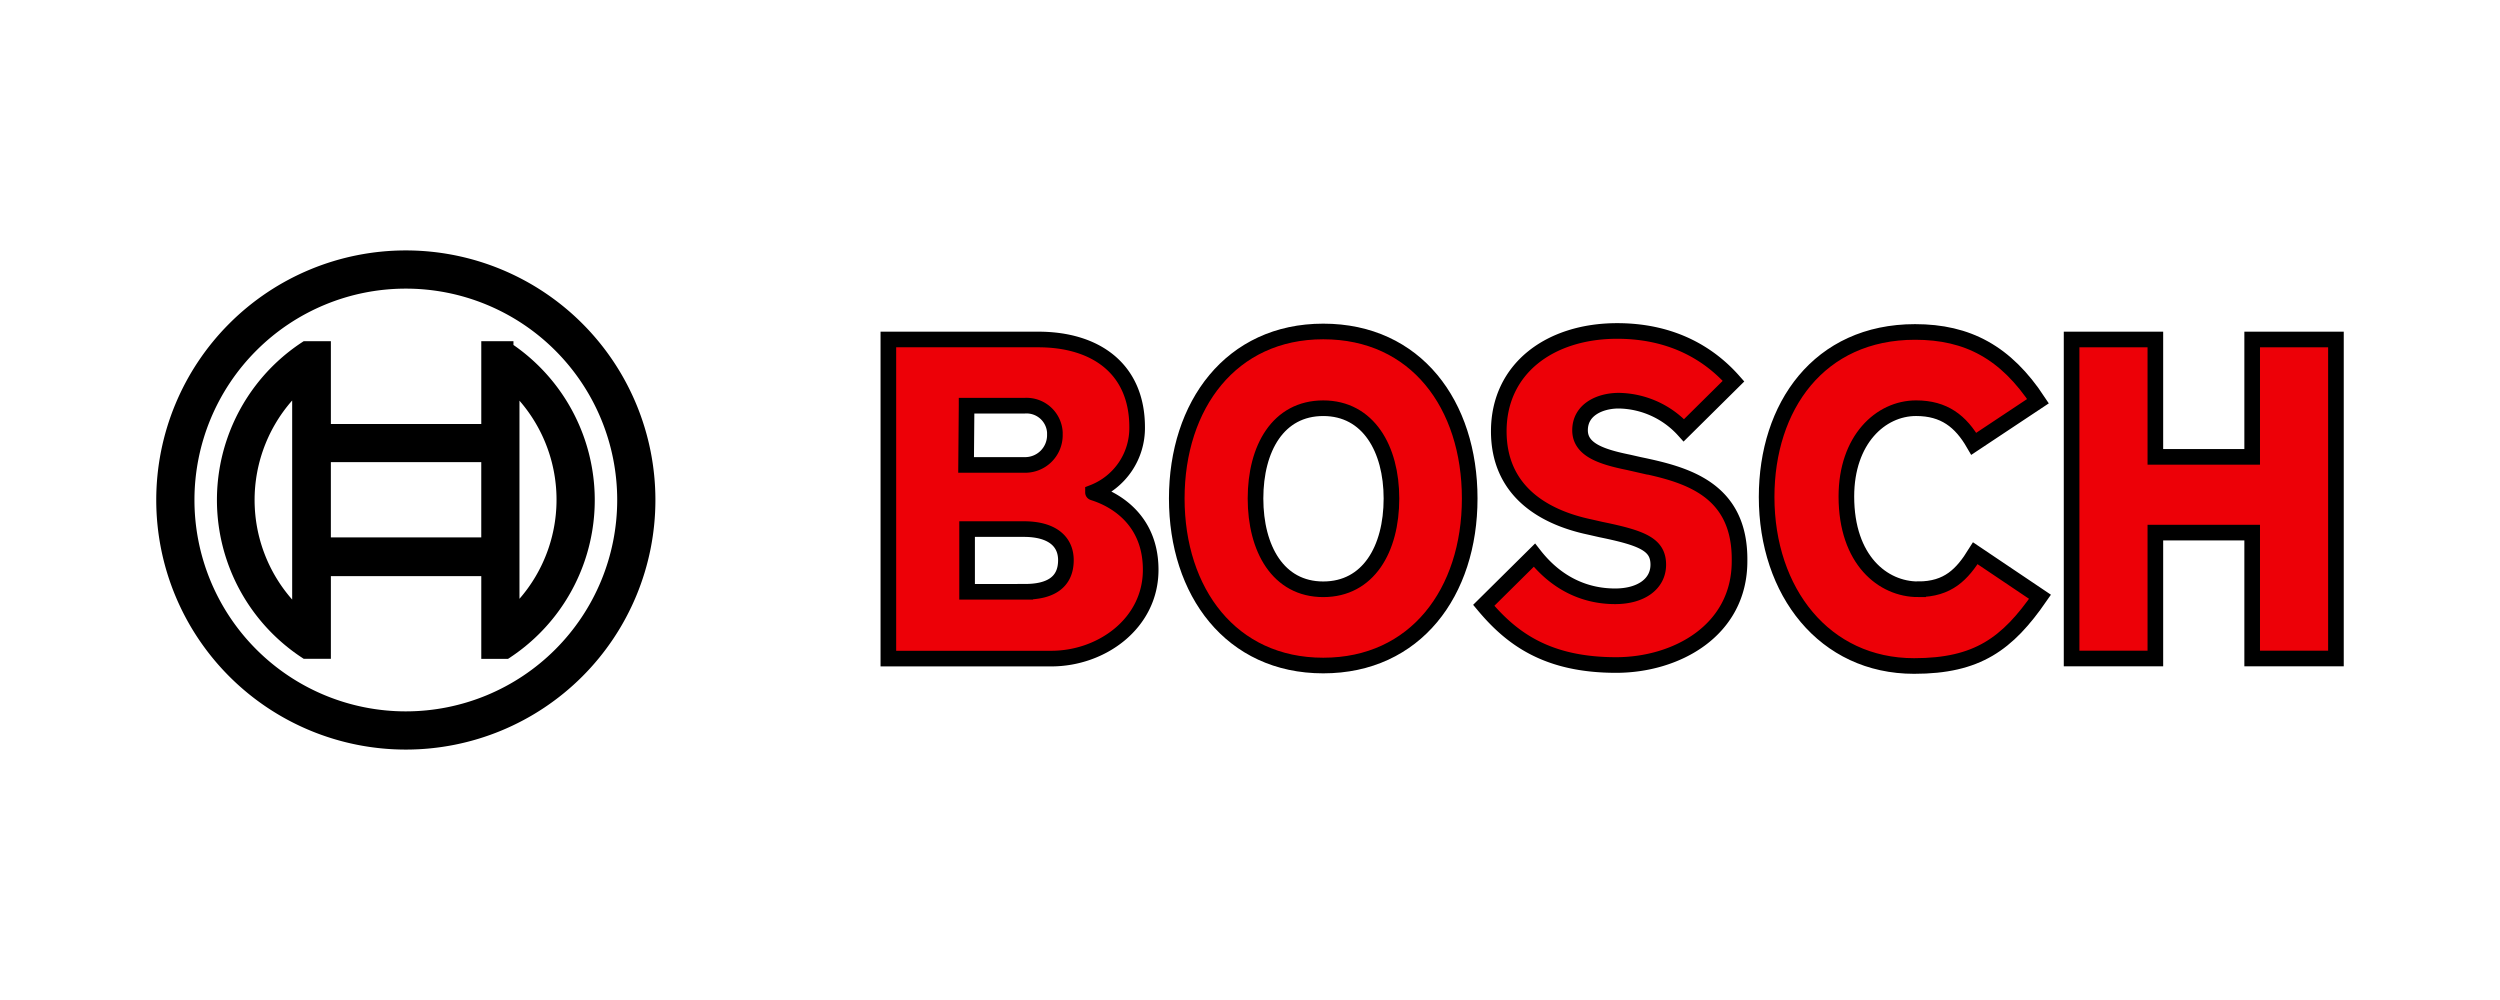
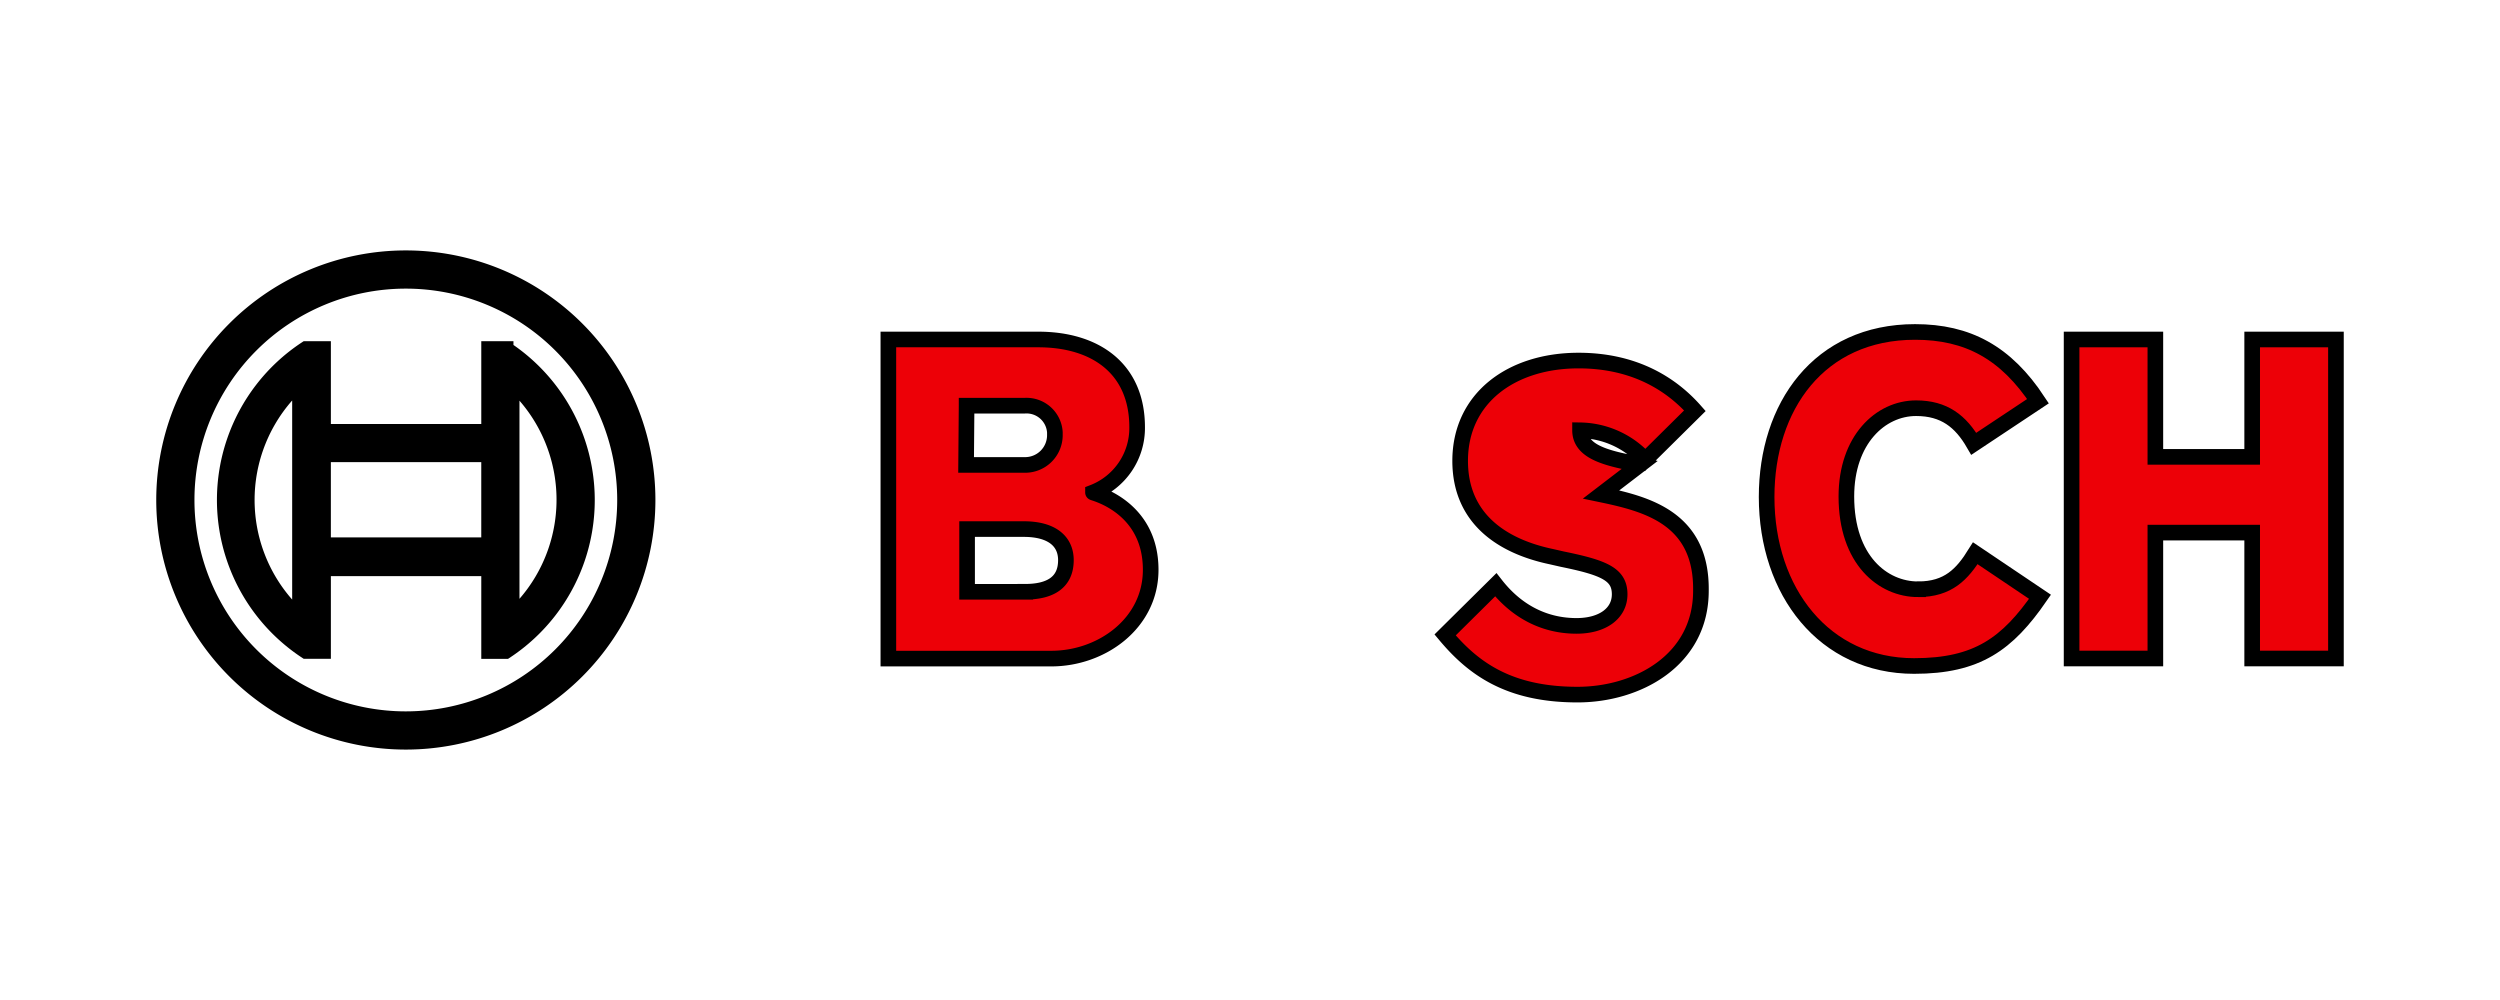
<svg xmlns="http://www.w3.org/2000/svg" width="160" height="64" data-name="Ebene 1">
  <g>
    <title>Layer 1</title>
    <g stroke="null" id="svg_1">
      <g stroke="null" id="logotype">
        <path stroke="null" fill-rule=" evenodd" fill=" #ed0007" d="m69.952,31.518a4.42,4.42 0 0 0 2.825,-4.173c0,-3.756 -2.664,-5.618 -6.324,-5.618l-9.598,0l0,20.423l10.433,0c3.21,0 6.356,-2.247 6.356,-5.682c0,-4.083 -3.692,-4.912 -3.692,-4.95zm-8.09,-5.554l3.724,0a1.817,1.817 0 0 1 1.926,1.705q0,0.109 0,0.222a1.904,1.904 0 0 1 -1.926,1.865l-3.756,0l0.032,-3.791zm3.756,11.91l-3.724,0l0,-4.013l3.627,0c1.83,0 2.697,0.803 2.697,1.99c0,1.483 -1.091,2.022 -2.6,2.022z" id="logotype-b-47" />
-         <path stroke="null" fill-rule=" evenodd" fill=" #ed0007" d="m84.687,21.214c-5.907,0 -9.374,4.719 -9.374,10.69s3.467,10.69 9.374,10.69s9.374,-4.687 9.374,-10.69s-3.435,-10.69 -9.374,-10.69zm0,16.5c-2.889,0 -4.334,-2.6 -4.334,-5.81s1.445,-5.778 4.334,-5.778s4.366,2.6 4.366,5.778c0,3.242 -1.477,5.81 -4.366,5.81z" id="logotype-o-47" />
-         <path stroke="null" fill-rule=" evenodd" fill=" #ed0007" d="m104.943,29.753l-0.706,-0.161c-1.733,-0.353 -3.114,-0.803 -3.114,-2.054c0,-1.348 1.316,-1.894 2.472,-1.894a5.733,5.733 0 0 1 4.173,1.894l3.178,-3.146c-1.445,-1.637 -3.788,-3.21 -7.448,-3.21c-4.302,0 -7.576,2.408 -7.576,6.42c0,3.66 2.632,5.457 5.842,6.131l0.706,0.161c2.664,0.546 3.66,0.963 3.66,2.247c0,1.22 -1.091,2.022 -2.761,2.022c-1.99,0 -3.788,-0.867 -5.168,-2.632l-3.242,3.21c1.798,2.151 4.077,3.82 8.475,3.82c3.82,0 7.897,-2.183 7.897,-6.645c0.064,-4.655 -3.467,-5.554 -6.388,-6.164z" id="logotype-s-47" />
+         <path stroke="null" fill-rule=" evenodd" fill=" #ed0007" d="m104.943,29.753l-0.706,-0.161c-1.733,-0.353 -3.114,-0.803 -3.114,-2.054a5.733,5.733 0 0 1 4.173,1.894l3.178,-3.146c-1.445,-1.637 -3.788,-3.21 -7.448,-3.21c-4.302,0 -7.576,2.408 -7.576,6.42c0,3.66 2.632,5.457 5.842,6.131l0.706,0.161c2.664,0.546 3.66,0.963 3.66,2.247c0,1.22 -1.091,2.022 -2.761,2.022c-1.99,0 -3.788,-0.867 -5.168,-2.632l-3.242,3.21c1.798,2.151 4.077,3.82 8.475,3.82c3.82,0 7.897,-2.183 7.897,-6.645c0.064,-4.655 -3.467,-5.554 -6.388,-6.164z" id="logotype-s-47" />
        <path stroke="null" fill-rule=" evenodd" fill=" #ed0007" d="m122.759,37.714c-2.247,0 -4.591,-1.862 -4.591,-5.939c0,-3.627 2.183,-5.65 4.462,-5.65c1.798,0 2.857,0.835 3.692,2.279l4.109,-2.729c-2.054,-3.114 -4.494,-4.43 -7.865,-4.43c-6.164,0 -9.502,4.783 -9.502,10.561c0,6.067 3.692,10.818 9.438,10.818c4.045,0 5.971,-1.412 8.058,-4.43l-4.141,-2.786c-0.835,1.342 -1.733,2.305 -3.66,2.305z" id="logotype-c-47" />
        <polygon stroke="null" fill-rule=" evenodd" fill=" #ed0007" points="144.139,21.727 144.139,29.239 137.943,29.239 137.943,21.727 132.582,21.727 132.582,42.144 137.943,42.144 137.943,34.087 144.139,34.087 144.139,42.144 149.5,42.144 149.5,21.727 144.139,21.727 " id="logotype-h-47" />
      </g>
      <g stroke="null" id="symbol">
        <path stroke="null" id="svg_2" d="m25.973,16.527a15.473,15.473 0 1 0 15.473,15.473a15.473,15.473 0 0 0 -15.473,-15.473zm0,29.501a14.028,14.028 0 1 1 14.028,-14.028a14.032,14.032 0 0 1 -14.028,14.028z" />
        <path stroke="null" id="svg_3" d="m32.361,22.337l-1.059,0l0,5.297l-10.626,0l0,-5.297l-1.091,0a11.576,11.576 0 0 0 0,19.325l1.091,0l0,-5.29l10.626,0l0,5.297l1.059,0a11.573,11.573 0 0 0 0,-19.325l0,-0.006zm-13.162,17.245a10.141,10.141 0 0 1 -0.844,-14.317a10.436,10.436 0 0 1 0.844,-0.841l0,15.158zm12.102,-4.687l-10.626,0l0,-5.817l10.626,0l0,5.817zm1.445,4.655l0,-3.21l0,0l0,-8.706l0,0l0,-3.21a10.16,10.16 0 0 1 0.767,14.353a10.812,10.812 0 0 1 -0.767,0.767l0,0.006z" />
      </g>
    </g>
  </g>
</svg>